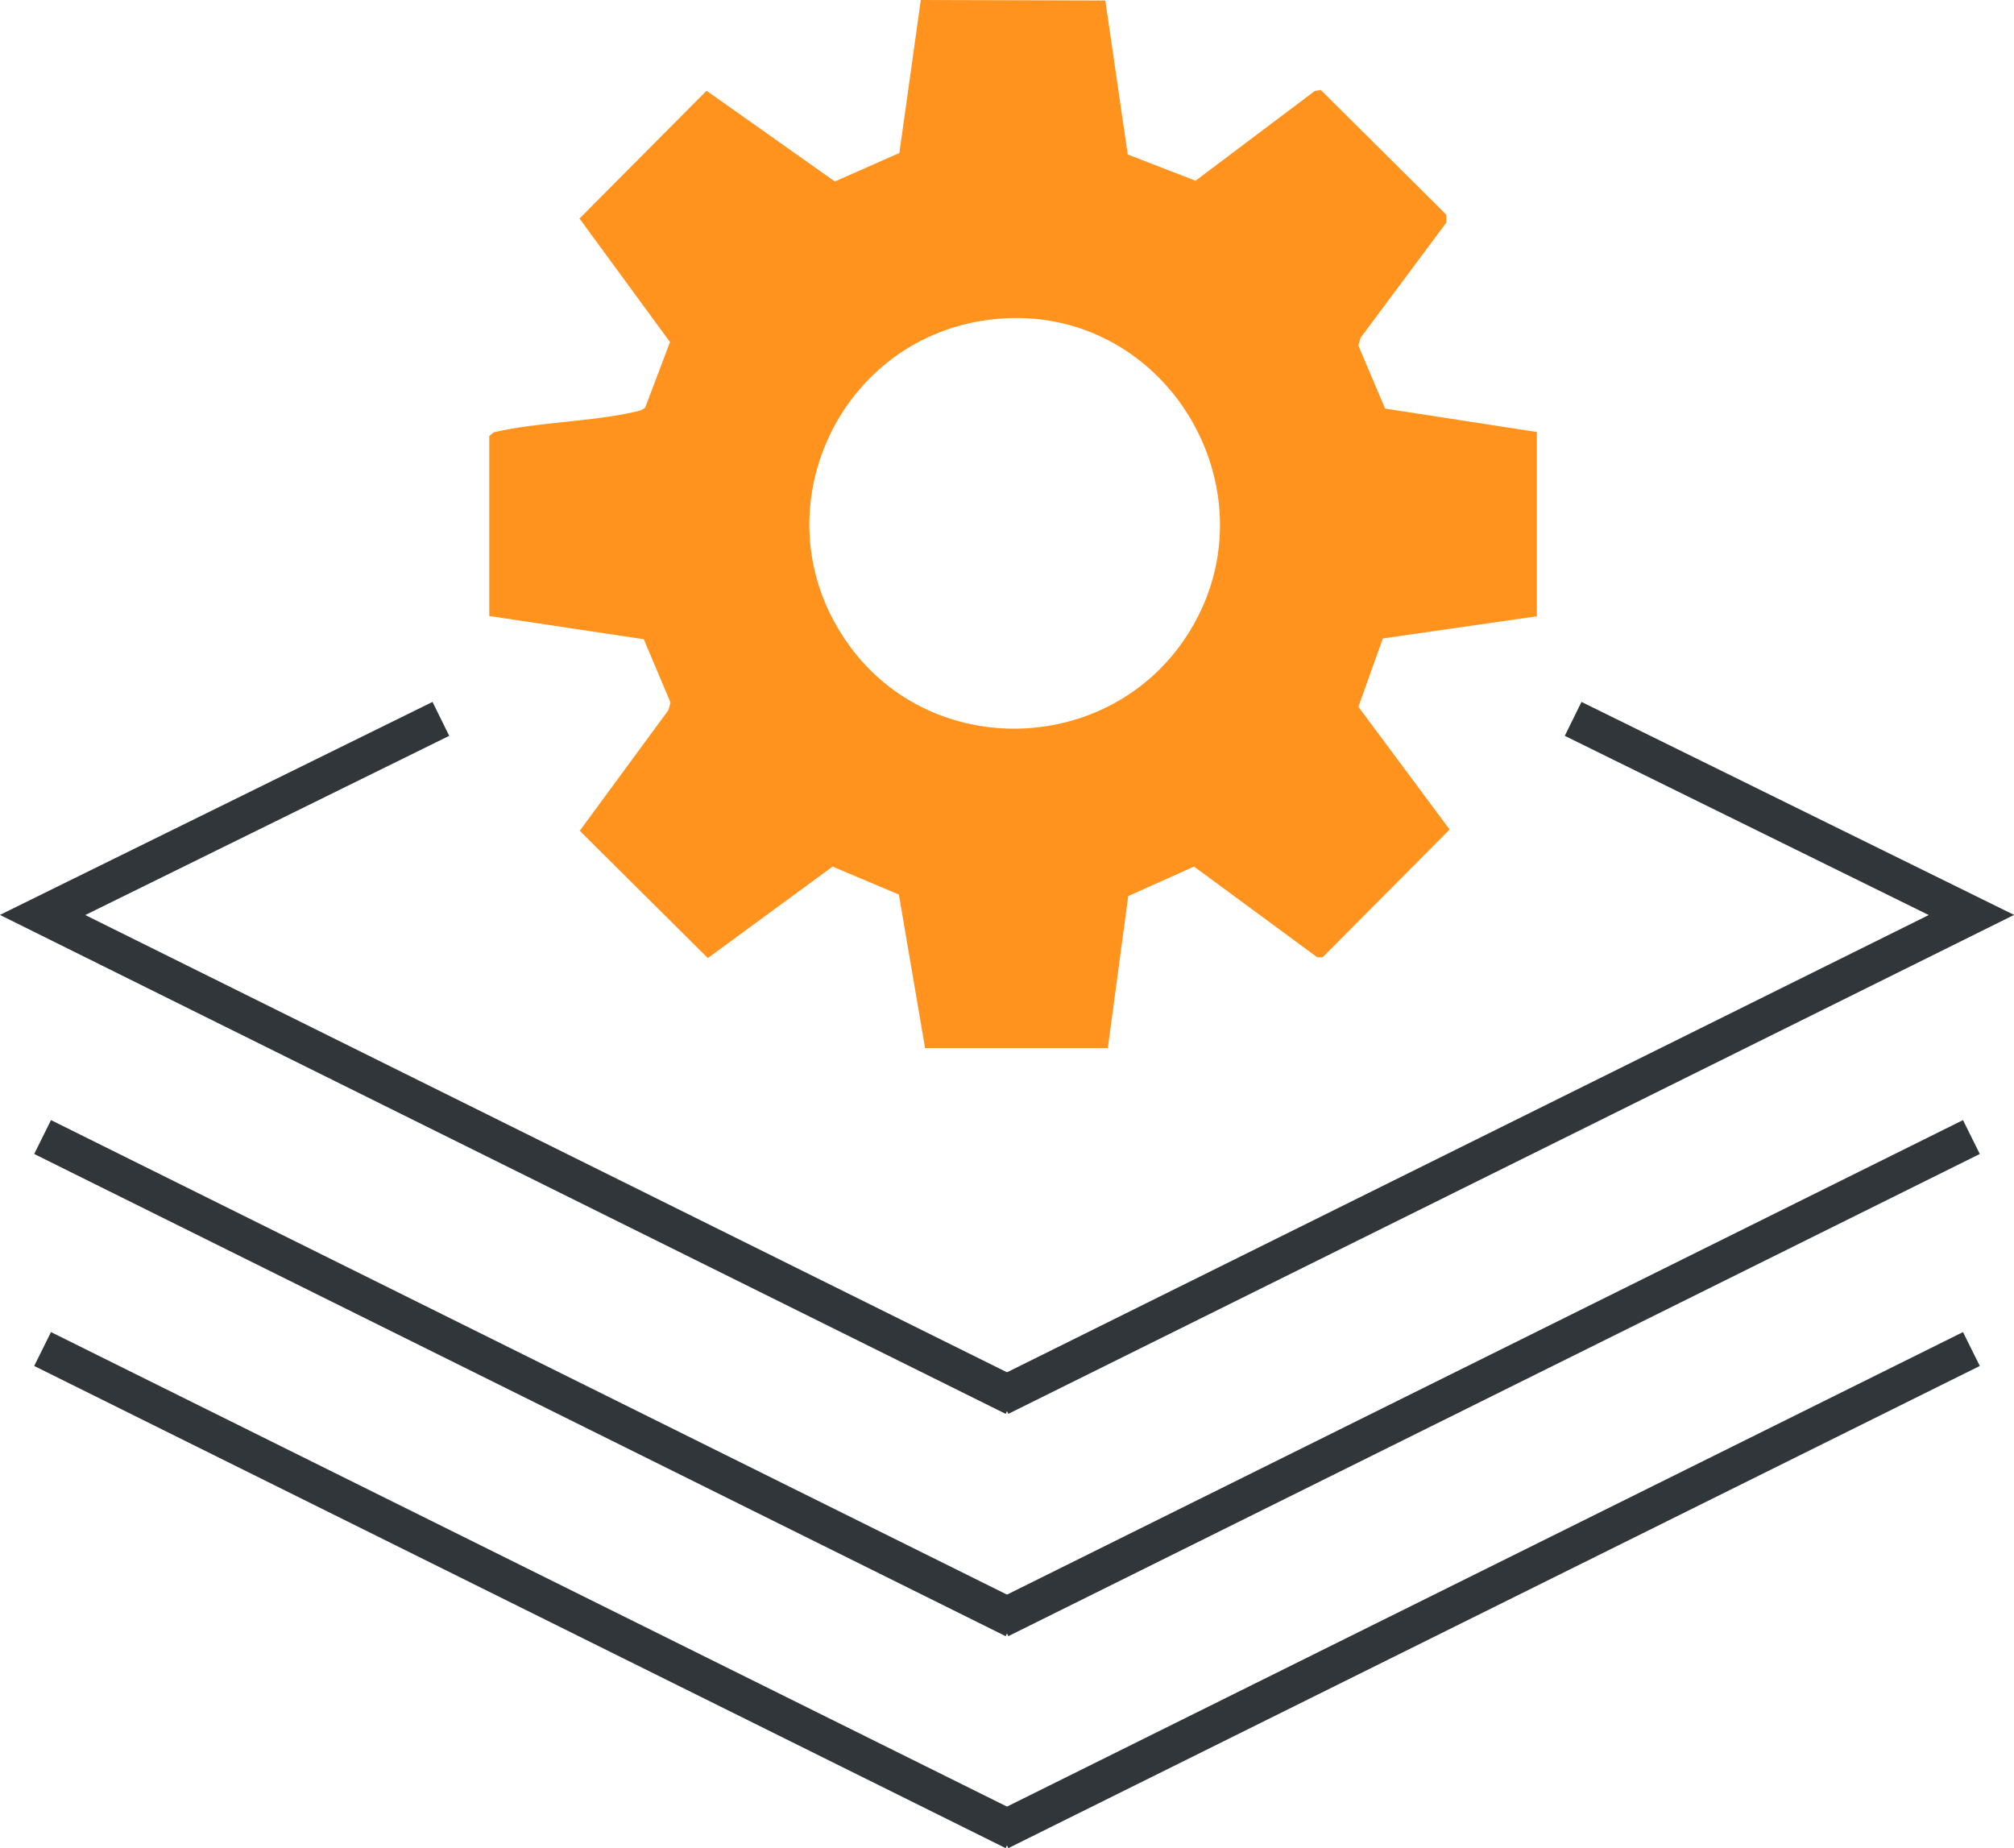
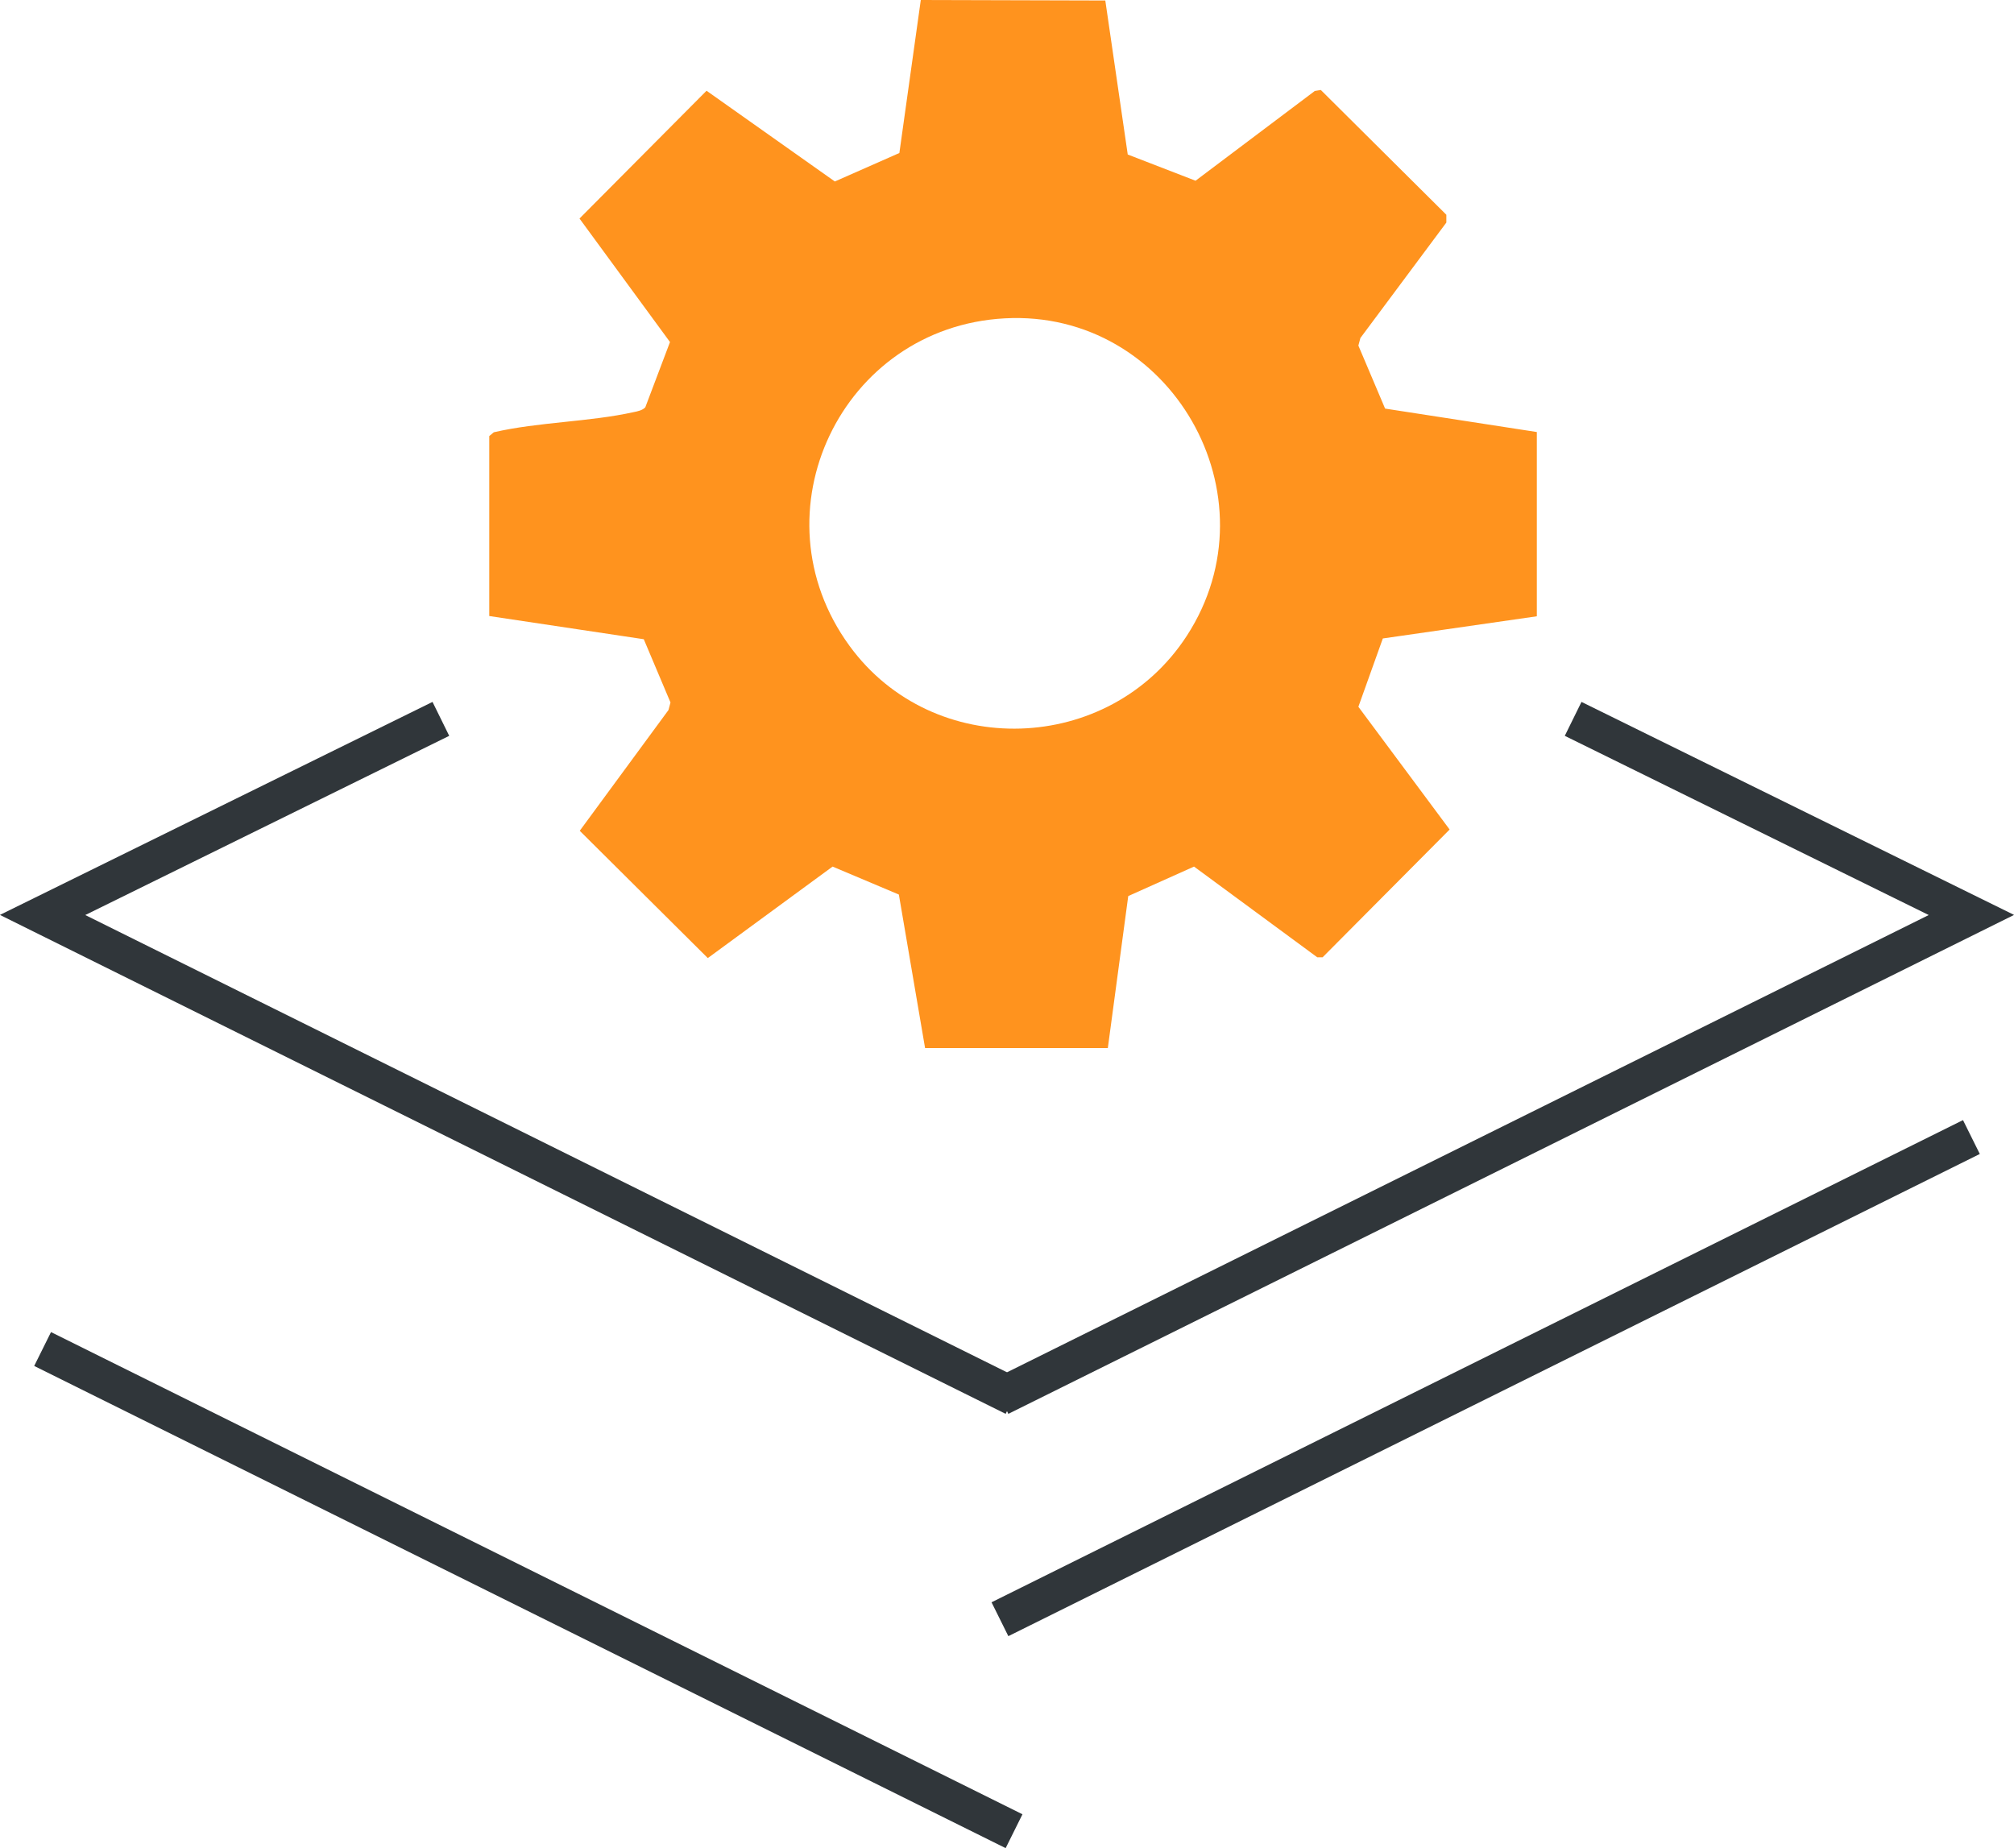
<svg xmlns="http://www.w3.org/2000/svg" id="Layer_2" data-name="Layer 2" viewBox="0 0 79.9 73.32">
  <defs>
    <style>
      .cls-1 {
        fill: #ff931e;
      }

      .cls-2 {
        fill: none;
        stroke: #30363a;
        stroke-miterlimit: 10;
        stroke-width: 1.5px;
      }
    </style>
  </defs>
  <g id="homepage_design" data-name="homepage design">
    <g>
      <polyline class="cls-2" points="40.23 55.42 1.69 36.3 17.49 28.52" />
-       <line class="cls-2" x1="40.23" y1="64.24" x2="1.69" y2="45.11" />
      <line class="cls-2" x1="40.23" y1="72.65" x2="1.69" y2="53.52" />
      <polyline class="cls-2" points="39.67 55.42 78.21 36.3 62.41 28.52" />
      <line class="cls-2" x1="39.67" y1="64.24" x2="78.21" y2="45.11" />
-       <line class="cls-2" x1="39.67" y1="72.65" x2="78.21" y2="53.52" />
      <g id="_0mM32b" data-name="0mM32b">
        <path class="cls-1" d="M43.85.02l.89,6.11,2.69,1.04,4.73-3.56.24-.04,4.98,4.95v.31s-3.41,4.58-3.41,4.58l-.08.3,1.06,2.5,6.02.93v7.31s-6.11.88-6.11.88l-.97,2.71,3.62,4.87-5.04,5.07h-.21s-4.89-3.6-4.89-3.6l-2.61,1.17-.81,6.03h-7.25s-1.04-6.09-1.04-6.09l-2.63-1.11-4.95,3.63-5.08-5.05,3.52-4.79.08-.3-1.06-2.51-6.13-.92v-7.14s.18-.15.18-.15c1.77-.41,3.8-.41,5.55-.8.15-.03.35-.07.46-.19l.98-2.59-3.59-4.9,5.04-5.07,5.09,3.6,2.56-1.13.85-6.07,7.31.02ZM39.86,12.63c-6.48.35-10,7.72-6.16,12.99,3.32,4.56,10.31,4.33,13.38-.39,3.61-5.55-.64-12.96-7.22-12.6Z" />
      </g>
    </g>
  </g>
</svg>